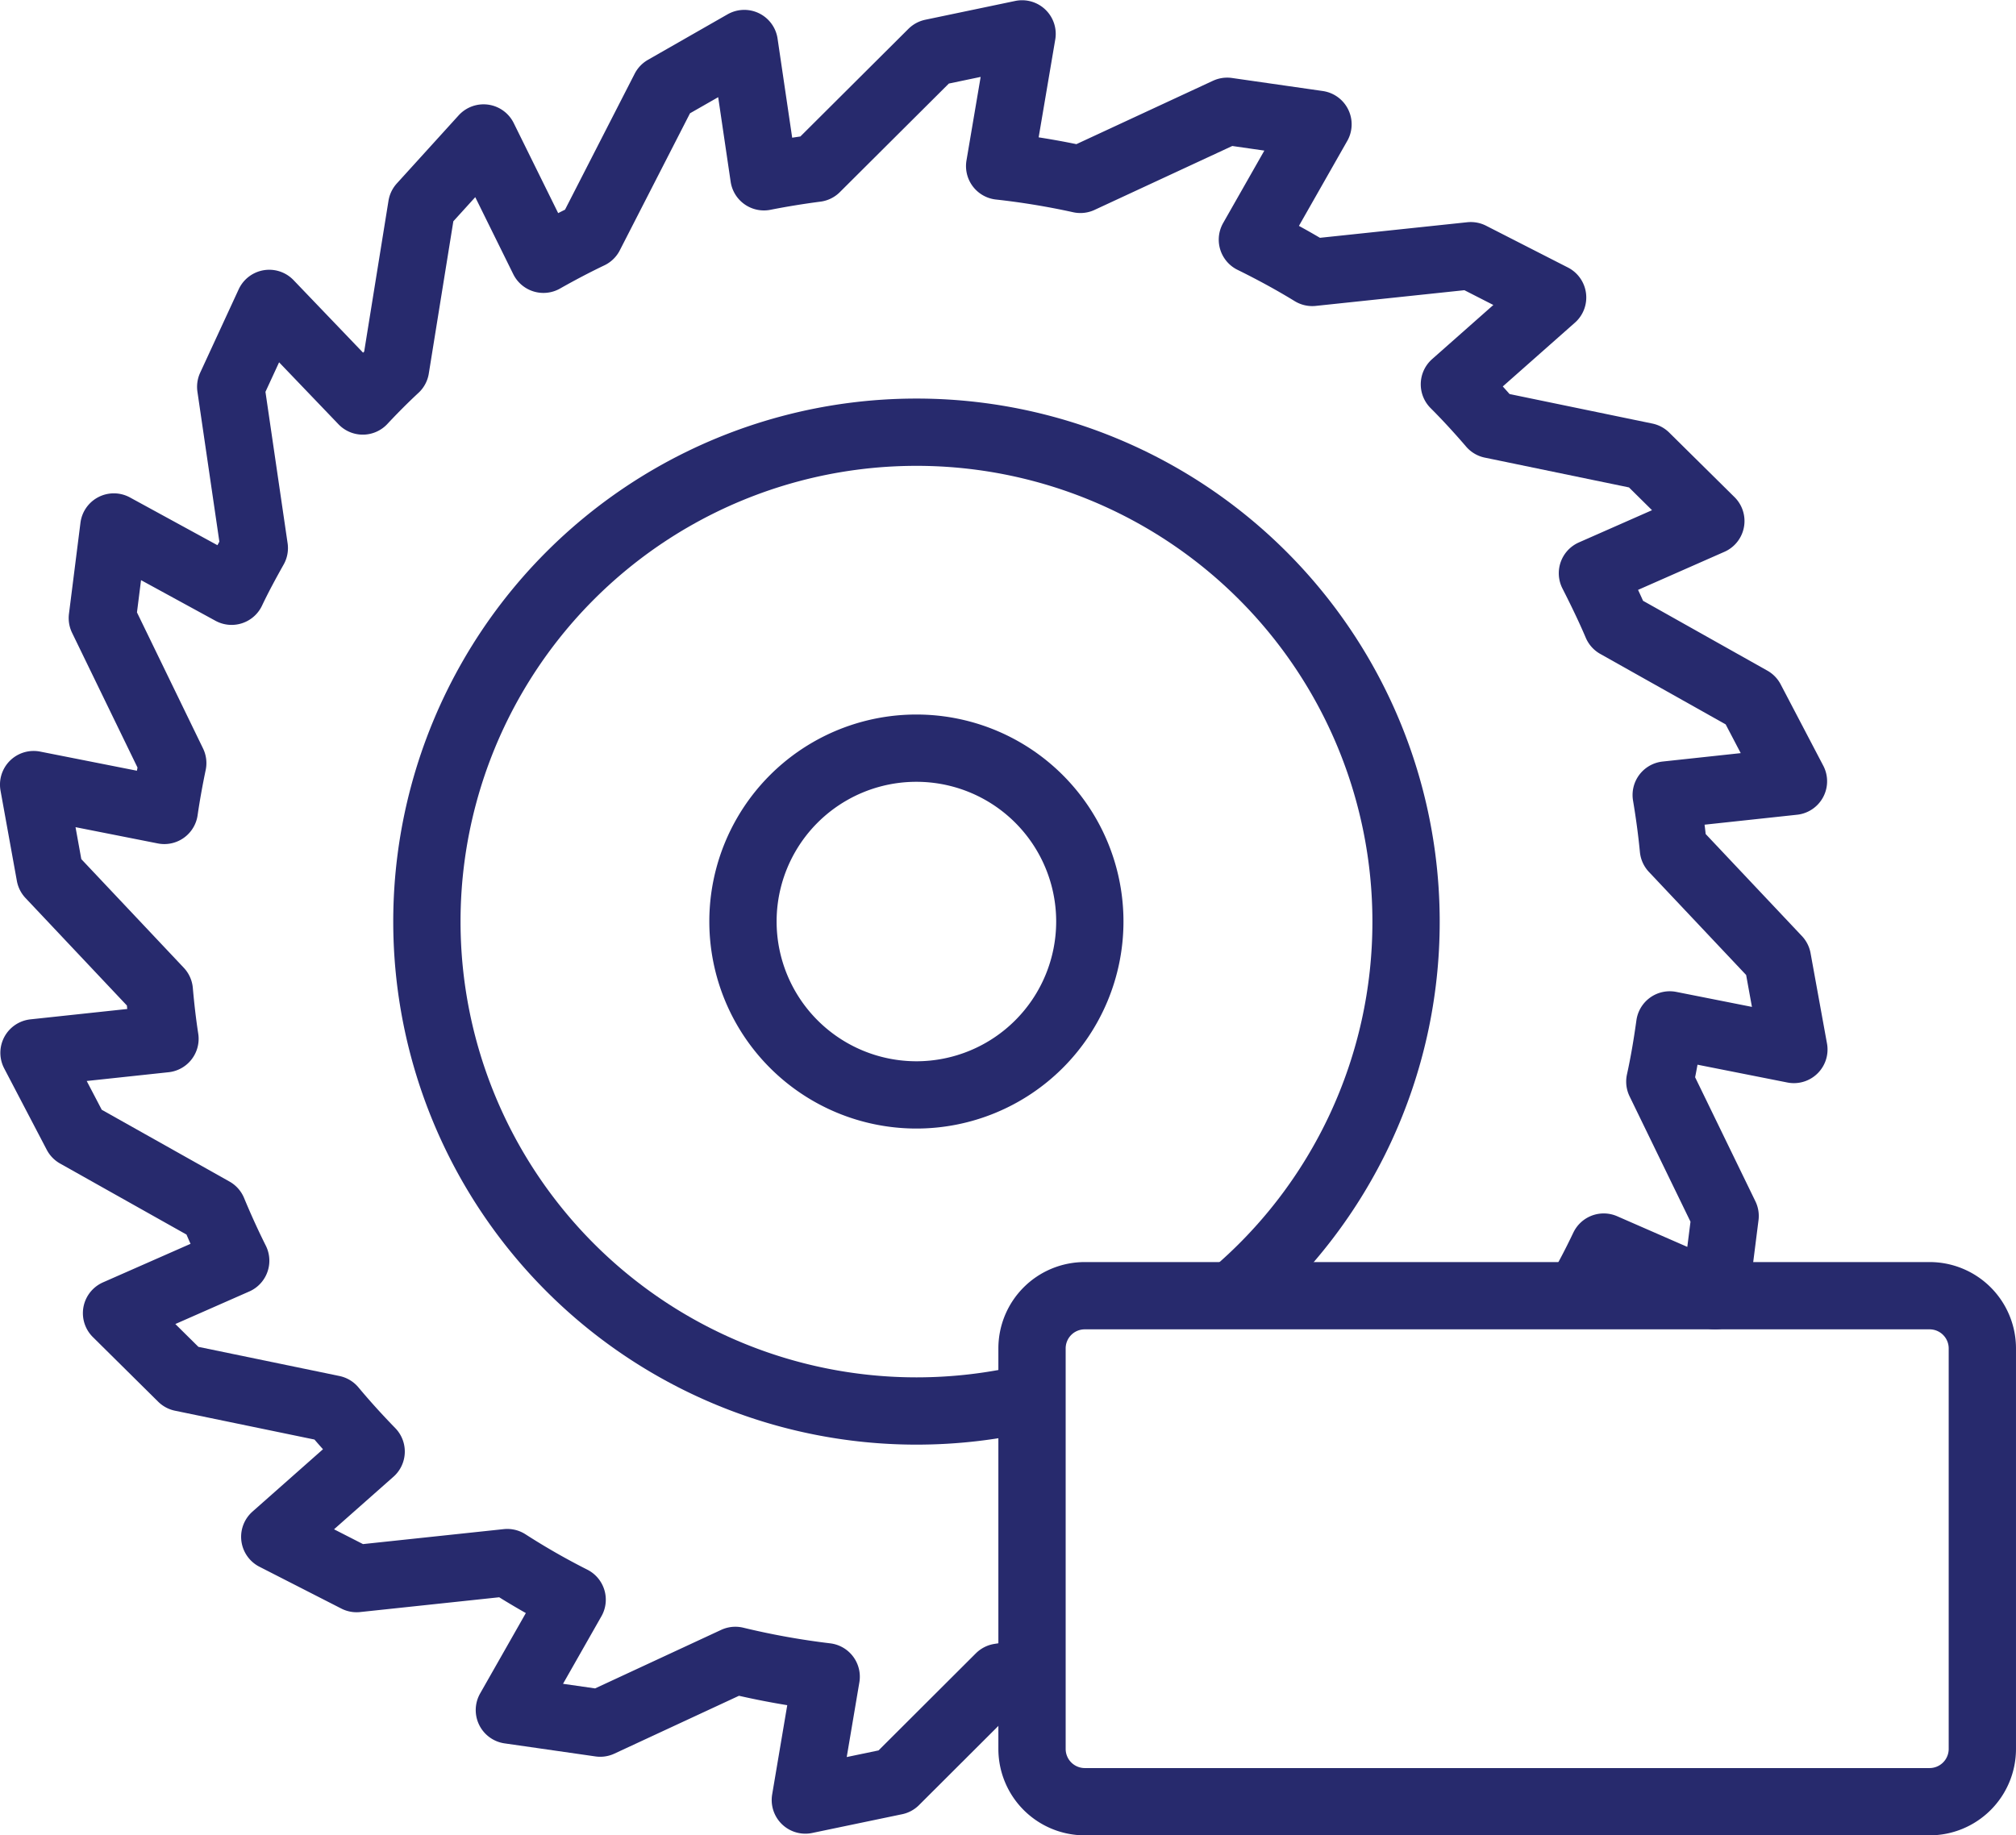
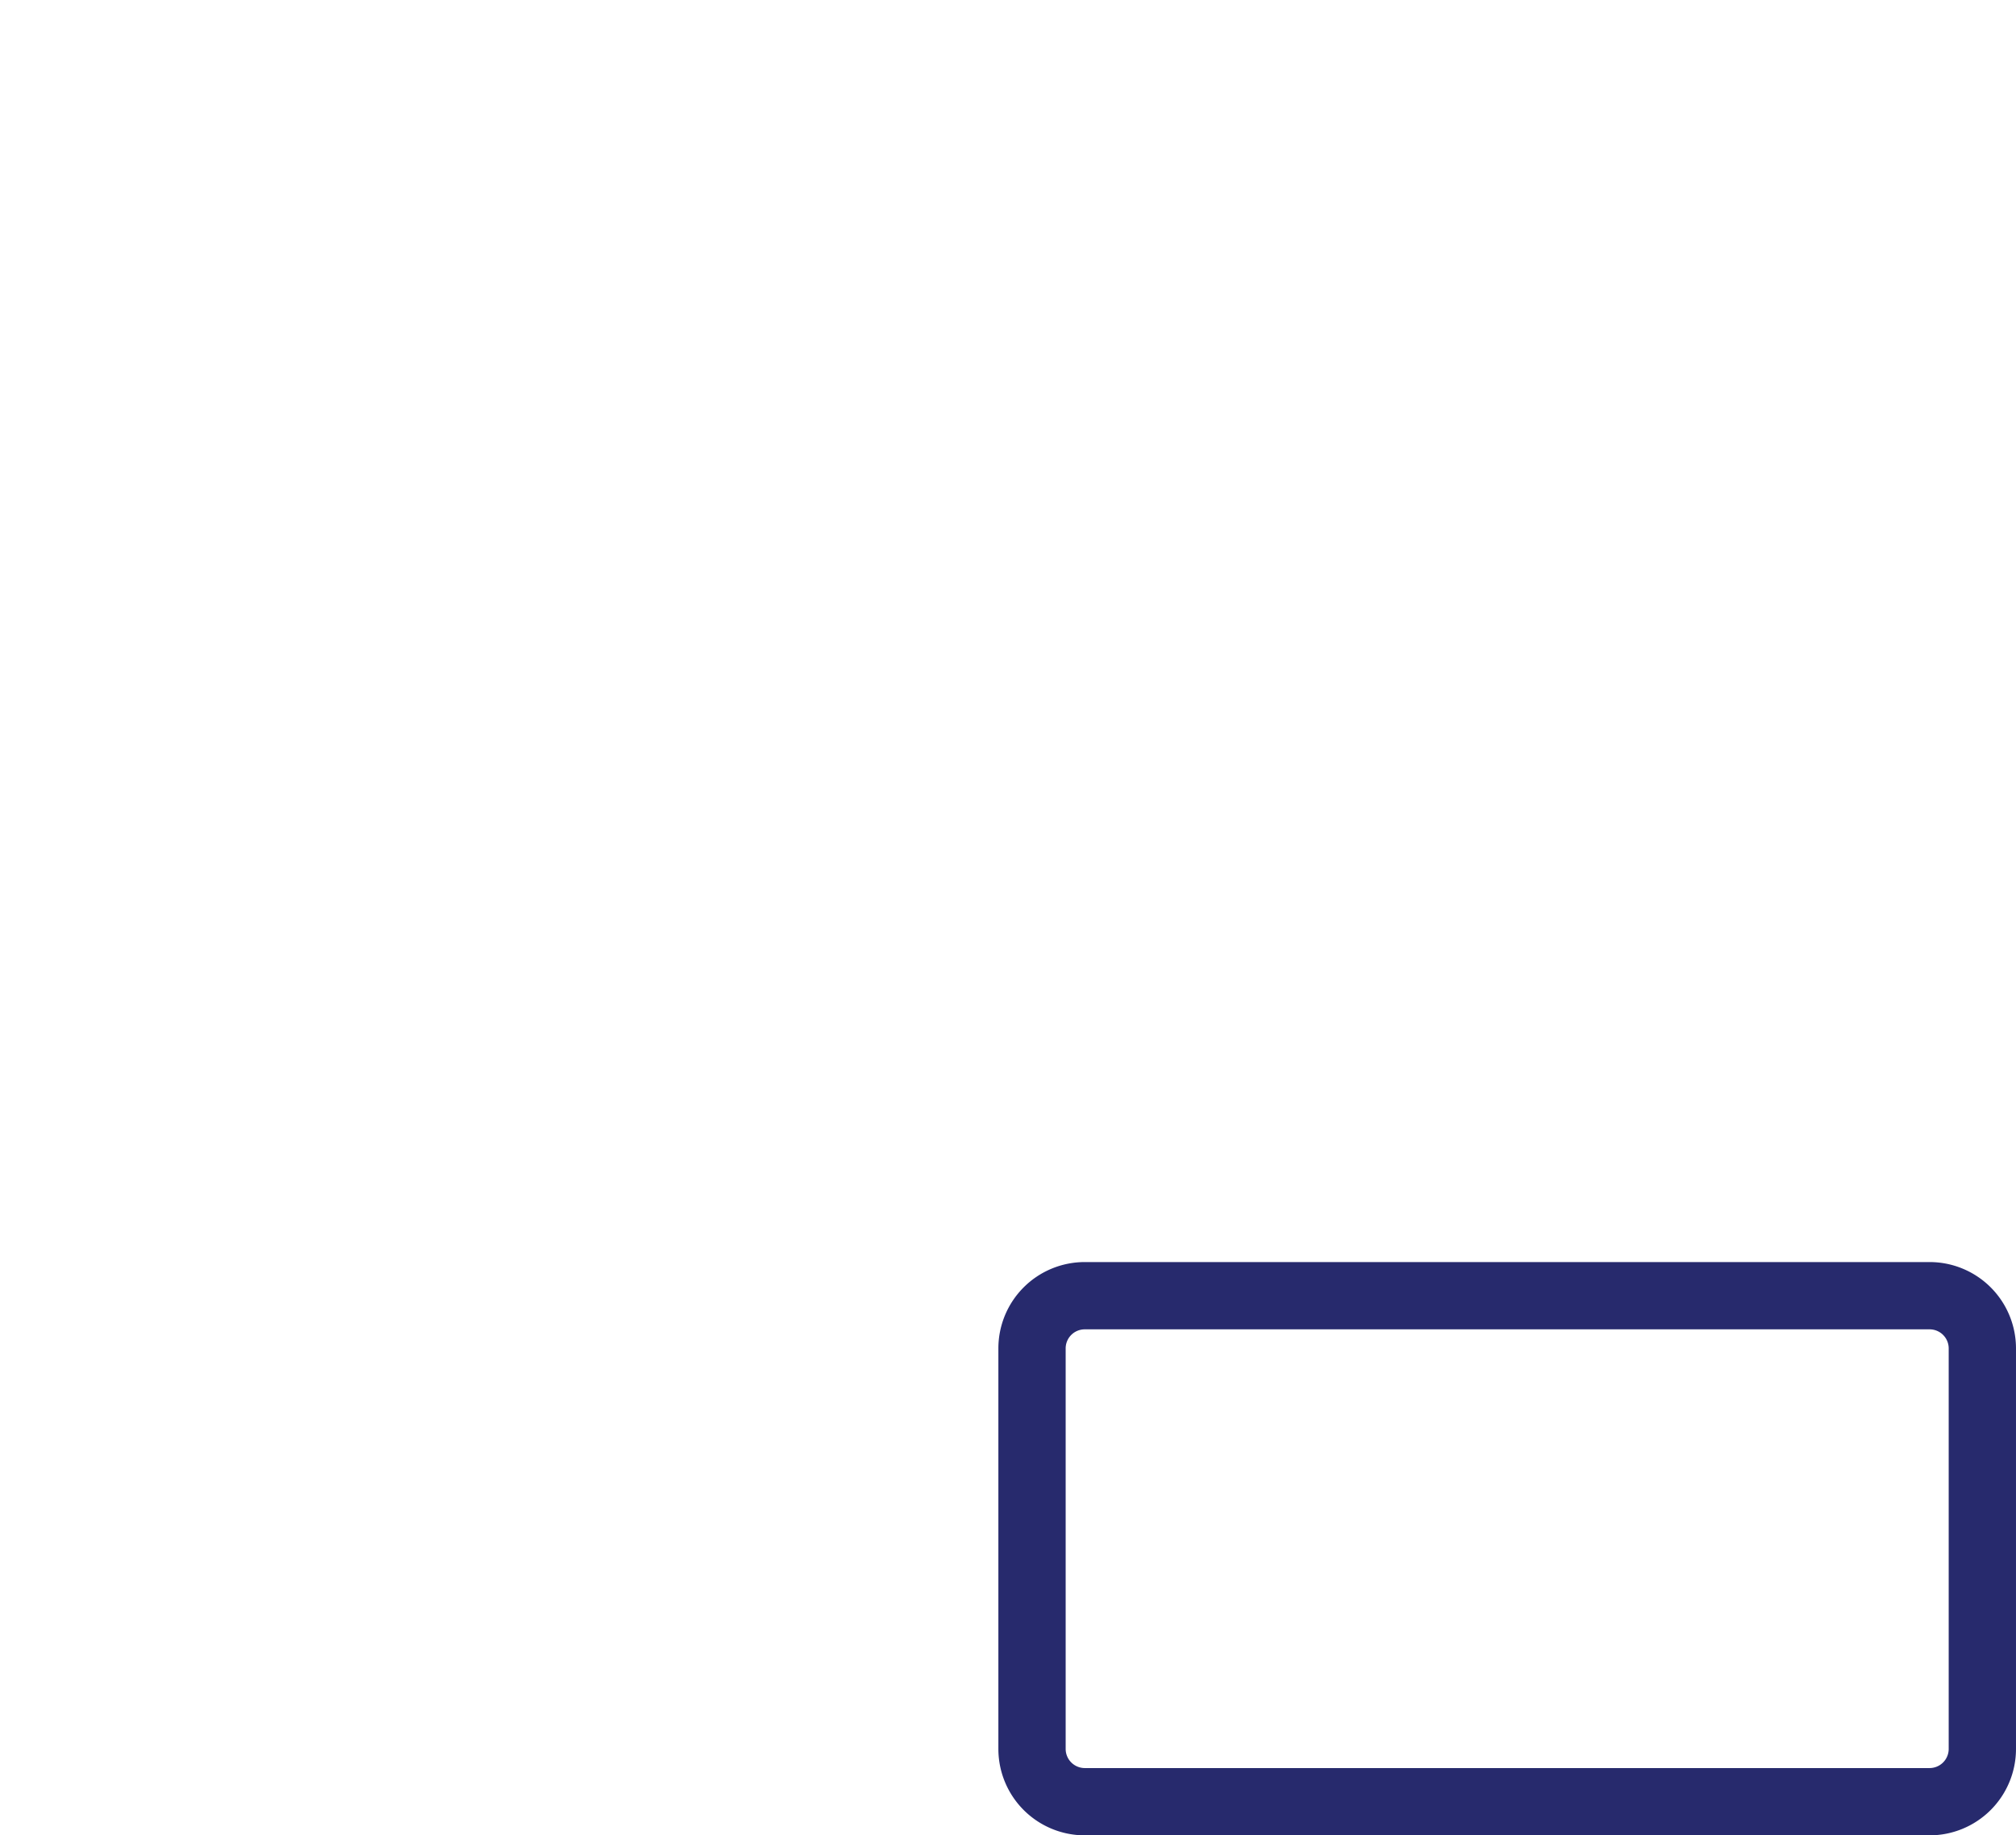
<svg xmlns="http://www.w3.org/2000/svg" width="79.9" height="72.754" viewBox="0 0 79.9 72.754">
  <g transform="translate(-324.082 546.896)">
-     <path d="M386.63-495.533c.4-.7.664-1.2,1.012-1.928l4.412,1.928.4-3.16-2.588-5.327c.163-.739.288-1.489.393-2.248l4.92.975-.651-3.581-4.124-4.373c-.069-.72-.167-1.432-.285-2.135l5.043-.543-1.688-3.224-5.316-2.988c-.295-.693-.624-1.369-.963-2.036l4.693-2.069L389.3-528.8l-6.1-1.261c-.473-.551-.964-1.088-1.476-1.6l3.893-3.443-3.243-1.656-6.283.664c-.769-.471-1.561-.9-2.373-1.3l2.6-4.572-3.6-.517-5.817,2.7a30.333,30.333,0,0,0-3.2-.527l.889-5.241-3.563.745-4.6,4.583q-1.046.136-2.068.337l-.779-5.283-3.157,1.805-2.963,5.785c-.627.3-1.239.623-1.84.963l-2.373-4.809-2.451,2.7-1.036,6.427c-.449.417-.881.852-1.3,1.3l-3.707-3.869-1.527,3.307.935,6.392c-.316.563-.624,1.131-.9,1.712l-4.667-2.548-.456,3.612,2.791,5.749c-.129.617-.243,1.244-.335,1.875l-5.179-1.024.648,3.581,4.333,4.595c.056.636.128,1.271.225,1.9l-5.191.556,1.687,3.227,5.407,3.039c.277.667.576,1.327.9,1.975l-4.723,2.08,2.587,2.561,5.977,1.236c.487.584,1,1.147,1.527,1.689l-3.82,3.379,3.244,1.657,5.971-.635a28.405,28.405,0,0,0,2.571,1.471l-2.488,4.376,3.6.517,5.356-2.487a30.867,30.867,0,0,0,3.6.648L356-475.541l3.563-.743,4.137-4.129,1.285-.2" fill="none" stroke="#272a6d" stroke-linejoin="round" stroke-width="2.667" />
-     <path d="M360.4-503.493a6.876,6.876,0,0,1-6.872-6.873,6.871,6.871,0,0,1,6.872-6.872,6.871,6.871,0,0,1,6.875,6.872A6.875,6.875,0,0,1,360.4-503.493Z" fill="none" stroke="#272a6d" stroke-miterlimit="10" stroke-width="2.667" />
    <path d="M402.648-477.567a2.092,2.092,0,0,1-2.091,2.092H367.076a2.092,2.092,0,0,1-2.092-2.092v-15.877a2.089,2.089,0,0,1,2.092-2.089h33.481a2.089,2.089,0,0,1,2.091,2.089Z" fill="none" stroke="#272a6d" stroke-width="2.667" />
-     <path d="M364.986-491.507a19.534,19.534,0,0,1-4.585.544,19.405,19.405,0,0,1-19.4-19.4,19.4,19.4,0,0,1,19.4-19.4,19.4,19.4,0,0,1,19.407,19.4,19.359,19.359,0,0,1-6.9,14.835" fill="none" stroke="#272a6d" stroke-miterlimit="10" stroke-width="2.667" />
  </g>
</svg>